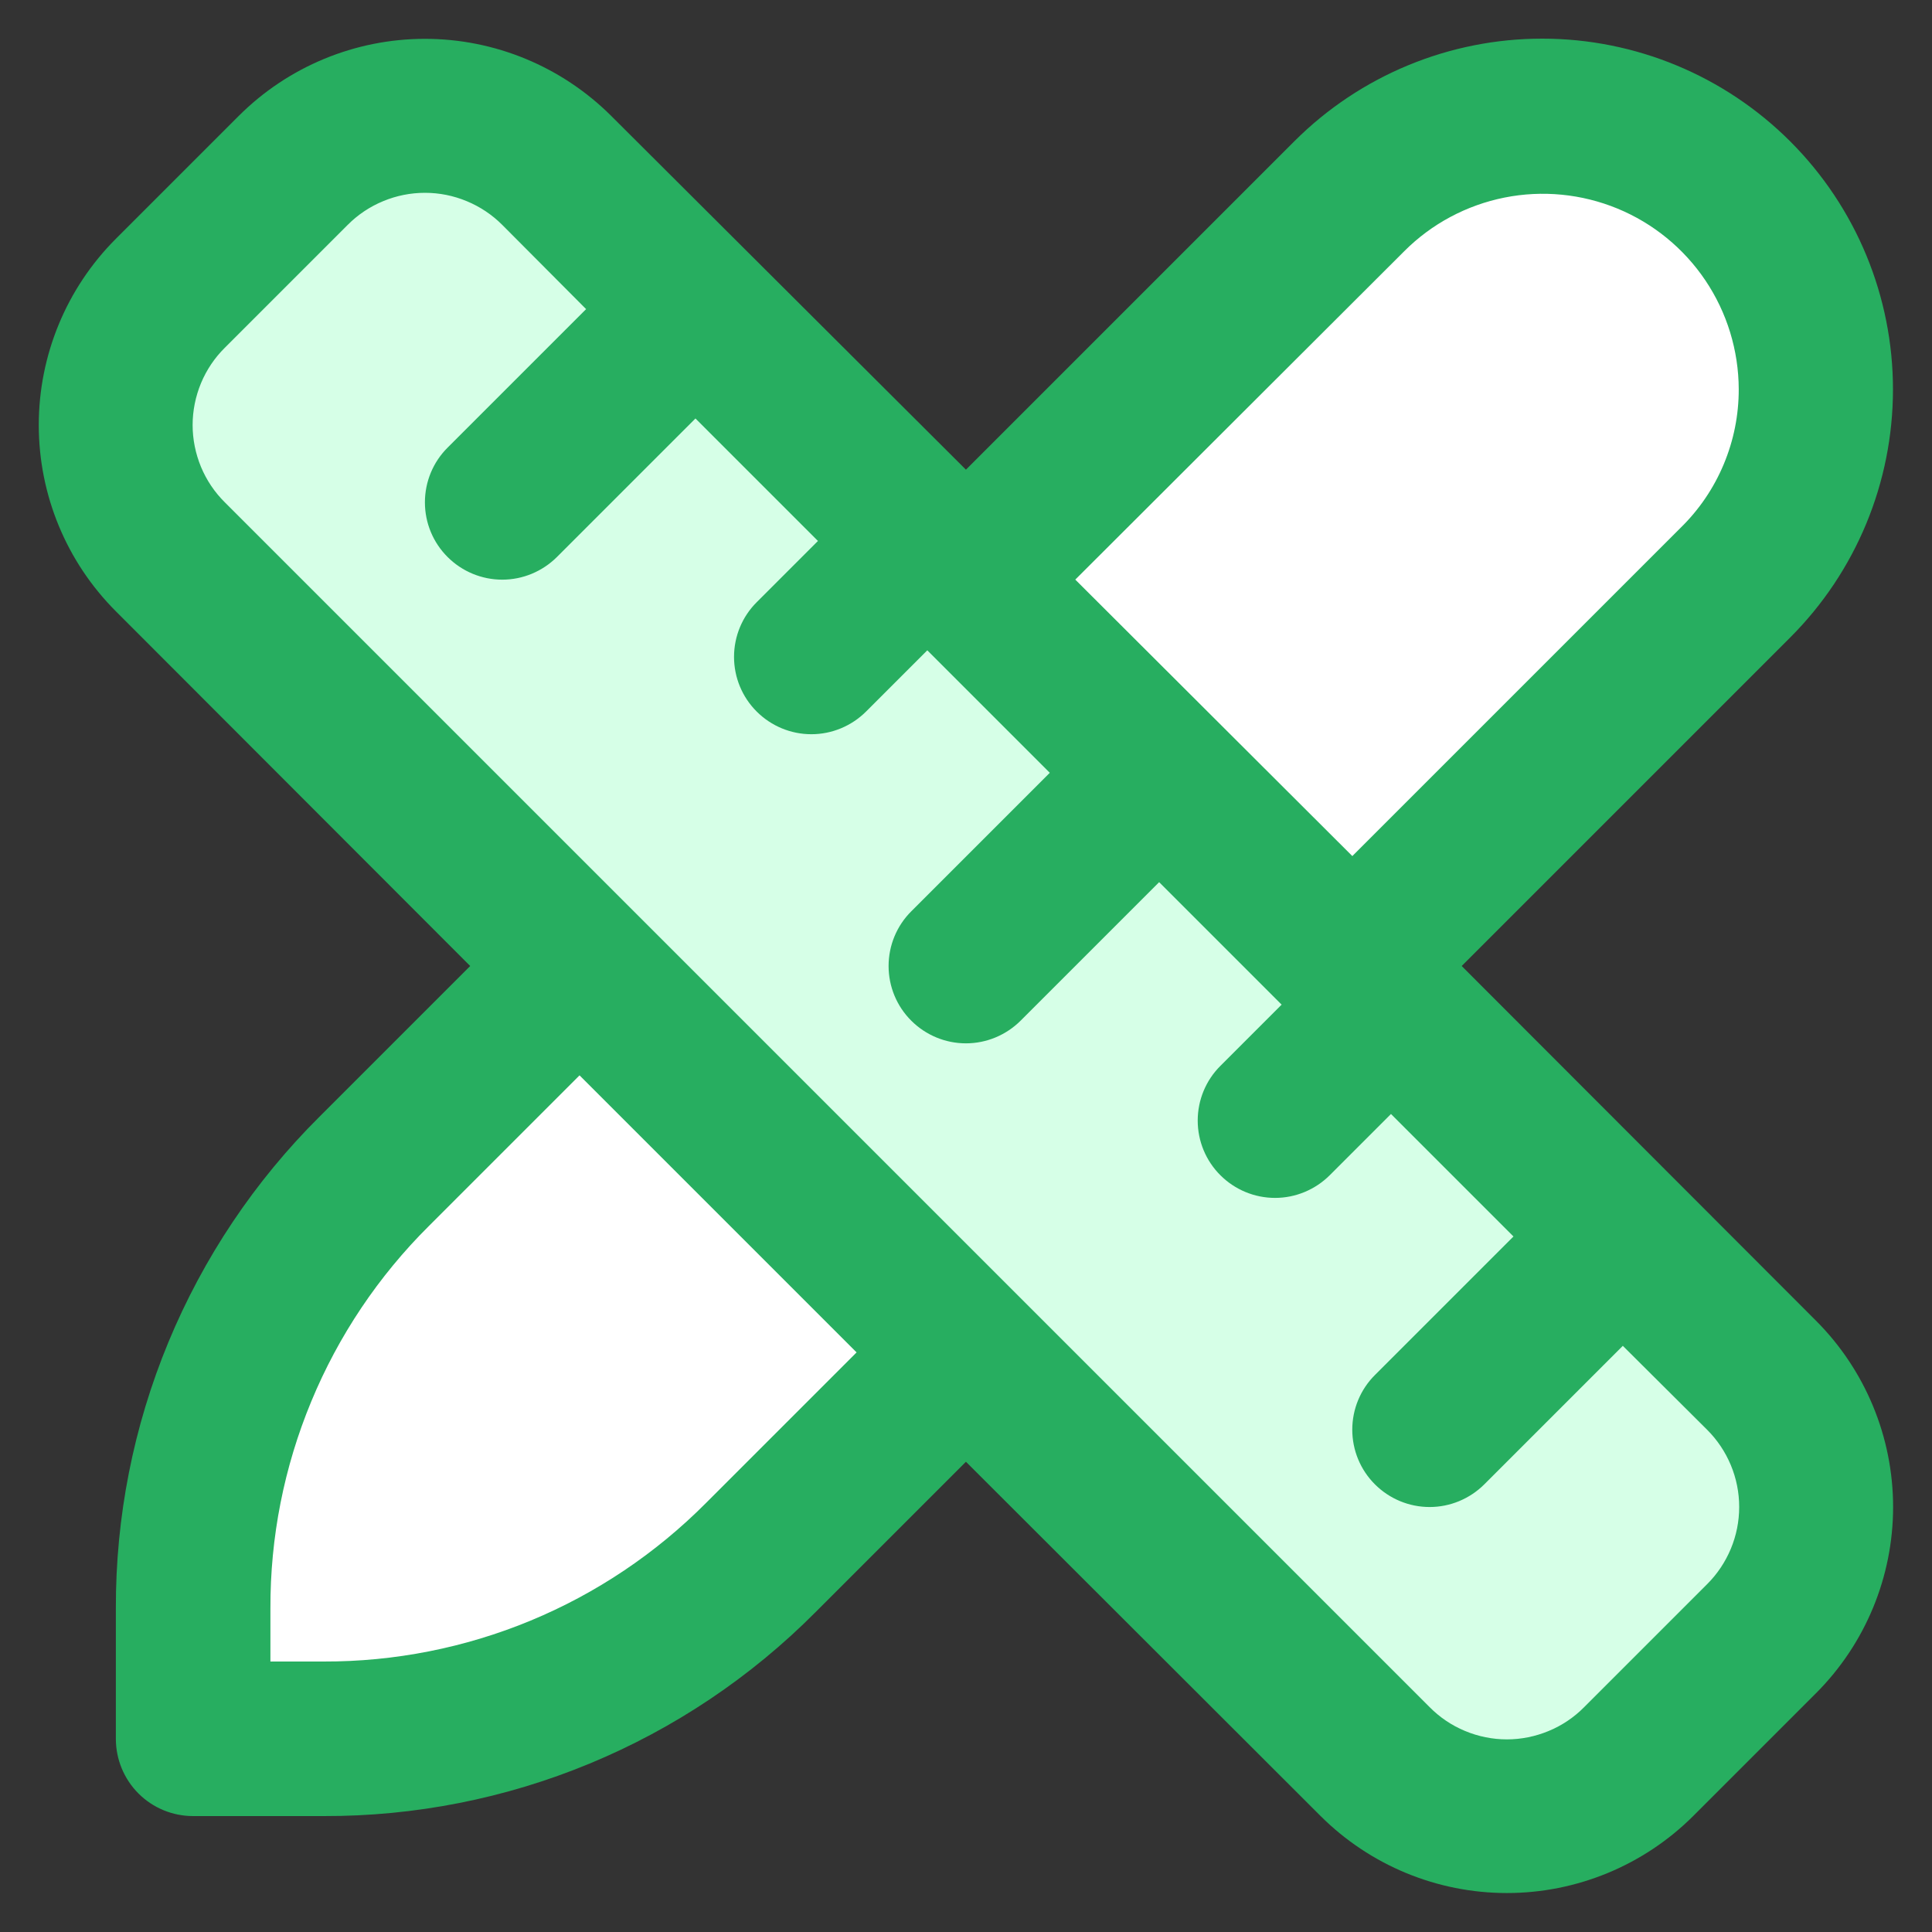
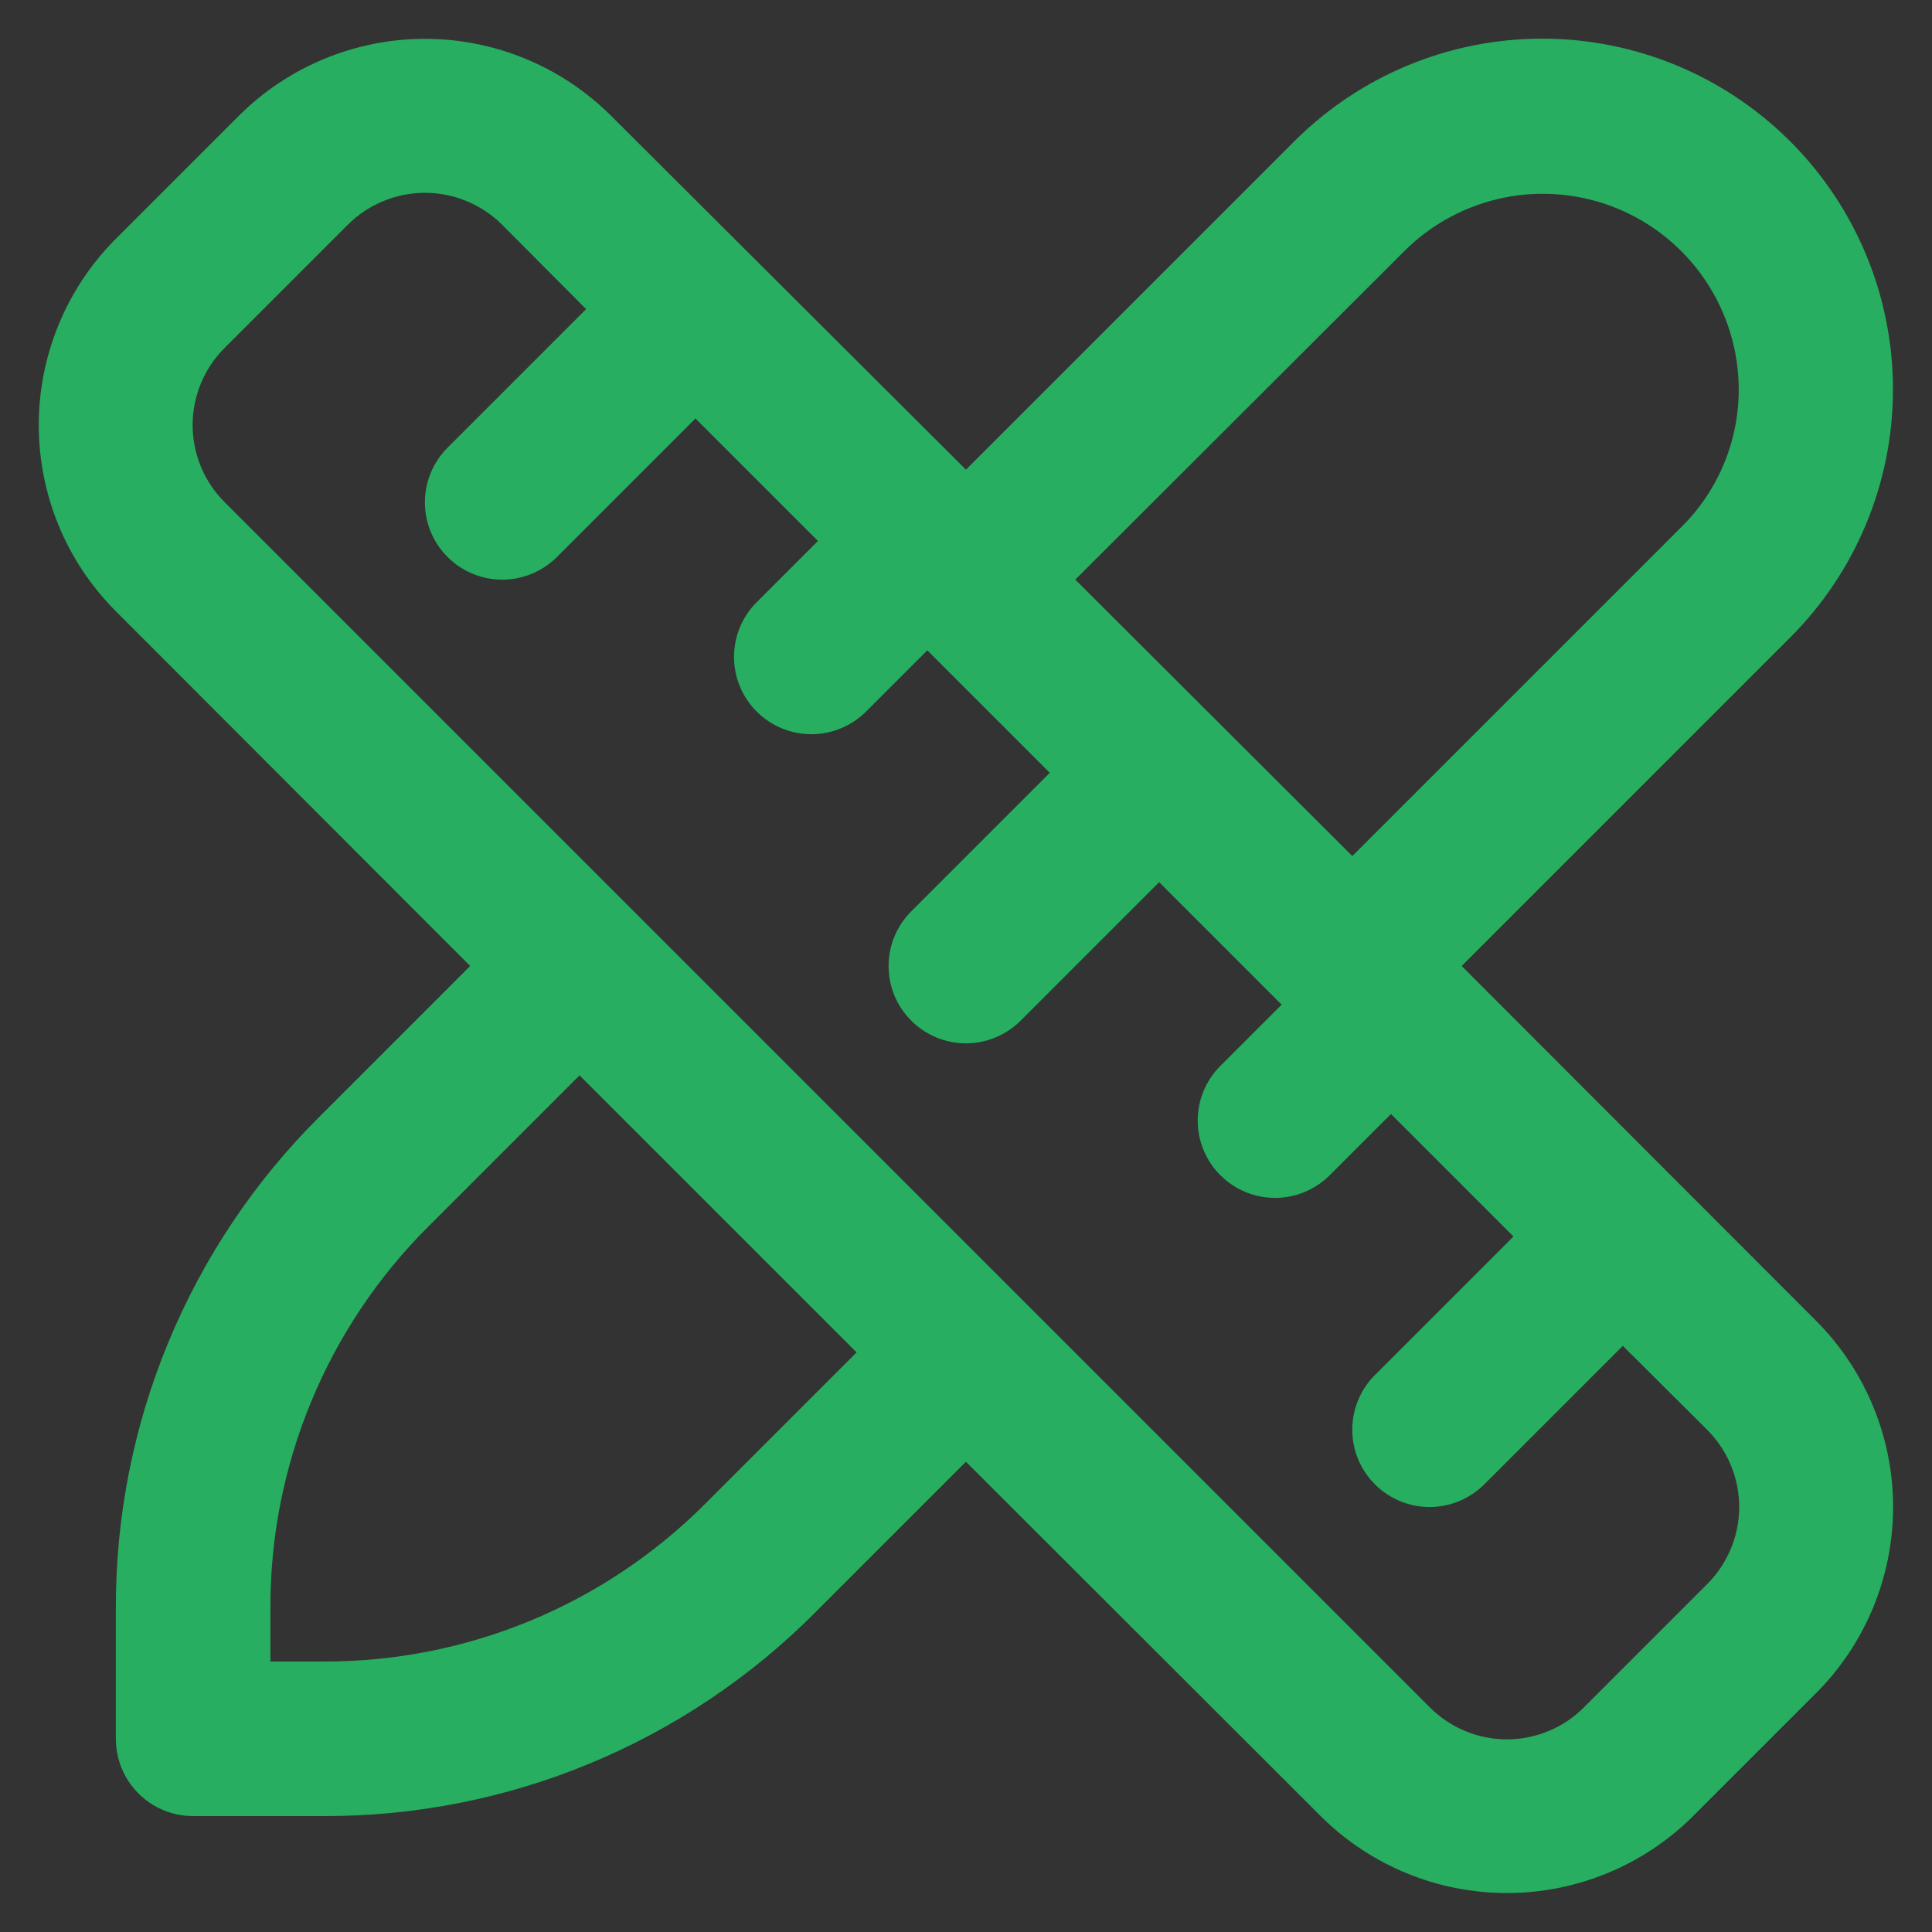
<svg xmlns="http://www.w3.org/2000/svg" width="30" height="30" viewBox="0 0 30 30" fill="none">
  <rect x="0" y="0" width="30" height="30" fill="#333333" stroke="none" />
-   <path d="M4 20L3 26.5H9.5L28 7.5L27 3L23 1.5L4 20Z" fill="white" />
-   <path d="M1.668 7.083L23.335 28.333L28.751 23.75L6.251 1.667L1.668 7.083Z" fill="#D6FFE7" />
  <path d="M28.199 20.508L22.697 15L27.797 9.9C28.819 8.879 29.393 7.494 29.394 6.05C29.395 4.605 28.822 3.22 27.801 2.198C26.78 1.176 25.395 0.601 23.951 0.6C22.506 0.599 21.121 1.172 20.099 2.193L14.999 7.293L9.491 1.8C8.723 1.034 7.683 0.603 6.599 0.603C5.514 0.603 4.474 1.034 3.707 1.8L1.799 3.708C1.032 4.475 0.602 5.516 0.602 6.6C0.602 7.685 1.032 8.725 1.799 9.492L7.301 15L4.961 17.34C3.955 18.34 3.158 19.53 2.615 20.841C2.072 22.151 1.795 23.557 1.799 24.975V27C1.799 27.318 1.925 27.624 2.15 27.849C2.375 28.074 2.68 28.2 2.999 28.2H5.024C6.442 28.204 7.847 27.927 9.158 27.384C10.468 26.841 11.658 26.044 12.659 25.038L14.999 22.698L20.507 28.2C21.275 28.965 22.314 29.395 23.399 29.395C24.483 29.395 25.523 28.965 26.291 28.2L28.199 26.292C28.965 25.525 29.396 24.485 29.396 23.4C29.396 22.316 28.965 21.275 28.199 20.508ZM21.806 3.9C22.23 3.475 22.772 3.186 23.361 3.068C23.95 2.95 24.561 3.01 25.117 3.239C25.672 3.468 26.147 3.857 26.482 4.355C26.817 4.854 26.997 5.441 26.999 6.042C27 6.443 26.921 6.839 26.766 7.209C26.612 7.578 26.385 7.913 26.099 8.193L20.999 13.293L16.697 9L21.806 3.9ZM10.961 23.34C10.183 24.122 9.258 24.743 8.239 25.165C7.22 25.587 6.127 25.803 5.024 25.8H4.199V24.975C4.195 23.872 4.411 22.779 4.834 21.76C5.256 20.741 5.876 19.816 6.659 19.038L8.999 16.698L13.301 21L10.961 23.34ZM26.507 24.6L24.599 26.508C24.442 26.667 24.255 26.793 24.049 26.878C23.843 26.964 23.622 27.009 23.399 27.009C23.175 27.009 22.954 26.964 22.748 26.878C22.543 26.793 22.356 26.667 22.199 26.508L3.491 7.8C3.332 7.643 3.207 7.456 3.121 7.25C3.036 7.044 2.991 6.823 2.991 6.6C2.991 6.377 3.036 6.156 3.121 5.95C3.207 5.744 3.332 5.557 3.491 5.4L5.399 3.492C5.556 3.334 5.743 3.209 5.949 3.124C6.155 3.038 6.376 2.994 6.599 2.994C6.822 2.994 7.042 3.038 7.248 3.124C7.454 3.209 7.641 3.334 7.799 3.492L9.101 4.8L6.95 6.951C6.724 7.176 6.598 7.482 6.598 7.8C6.598 8.119 6.724 8.424 6.95 8.649C7.175 8.874 7.48 9.001 7.799 9.001C8.117 9.001 8.422 8.874 8.648 8.649L10.799 6.498L12.701 8.4L11.75 9.351C11.524 9.576 11.398 9.882 11.398 10.2C11.398 10.518 11.524 10.824 11.75 11.049C11.975 11.274 12.28 11.401 12.599 11.401C12.917 11.401 13.222 11.274 13.448 11.049L14.399 10.098L16.301 12L14.15 14.151C13.924 14.376 13.798 14.682 13.798 15C13.798 15.319 13.924 15.624 14.15 15.849C14.375 16.074 14.68 16.201 14.999 16.201C15.317 16.201 15.622 16.074 15.848 15.849L17.999 13.698L19.901 15.6L18.95 16.551C18.724 16.776 18.598 17.082 18.598 17.4C18.598 17.718 18.724 18.024 18.95 18.249C19.175 18.474 19.48 18.601 19.799 18.601C20.117 18.601 20.422 18.474 20.648 18.249L21.599 17.298L23.501 19.2L21.35 21.351C21.124 21.576 20.998 21.882 20.998 22.2C20.998 22.518 21.124 22.824 21.35 23.049C21.575 23.274 21.88 23.401 22.199 23.401C22.517 23.401 22.822 23.274 23.048 23.049L25.199 20.898L26.507 22.2C26.665 22.357 26.79 22.544 26.876 22.75C26.962 22.956 27.006 23.177 27.006 23.4C27.006 23.623 26.962 23.844 26.876 24.05C26.79 24.256 26.665 24.443 26.507 24.6Z" fill="#27AE60" />
</svg>